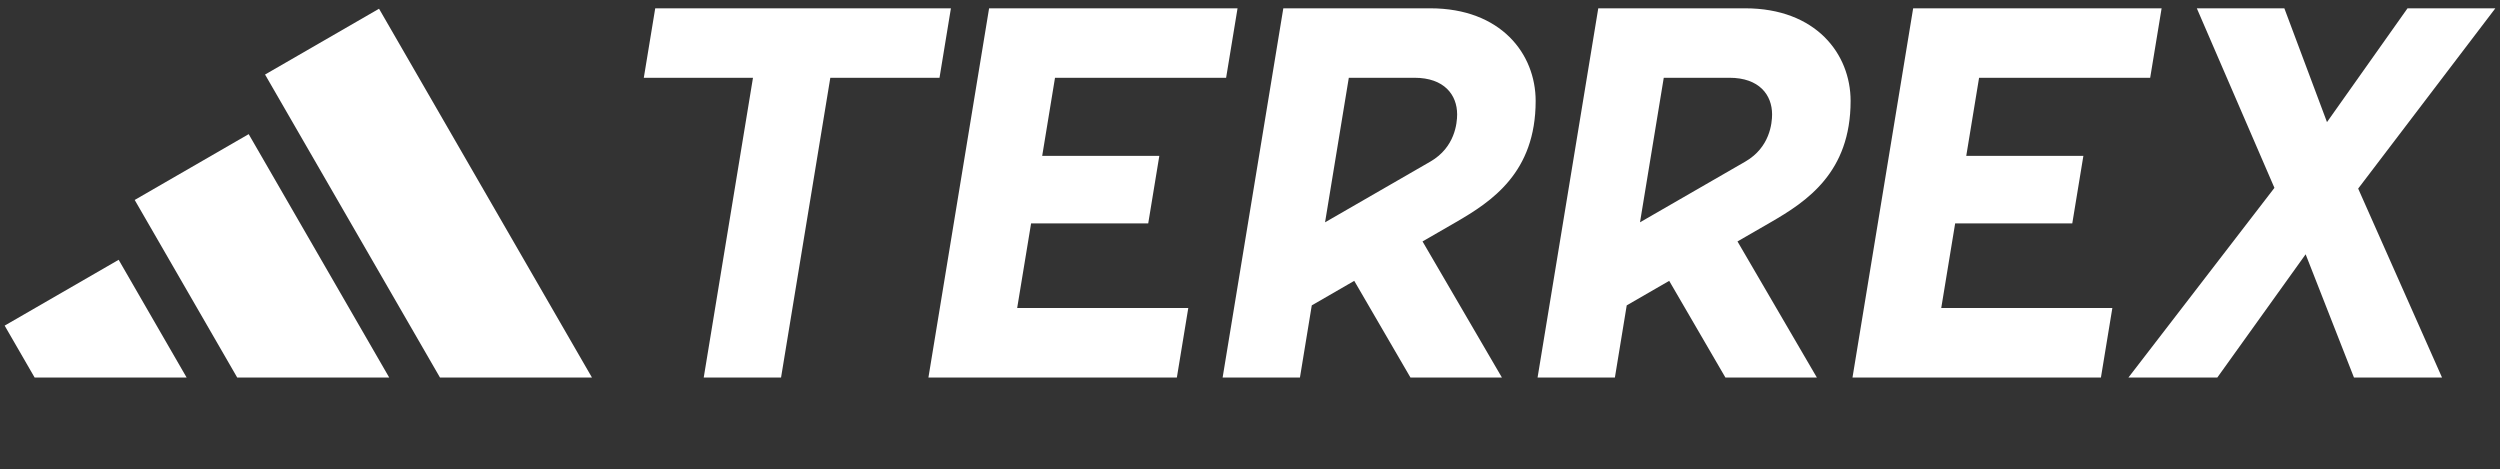
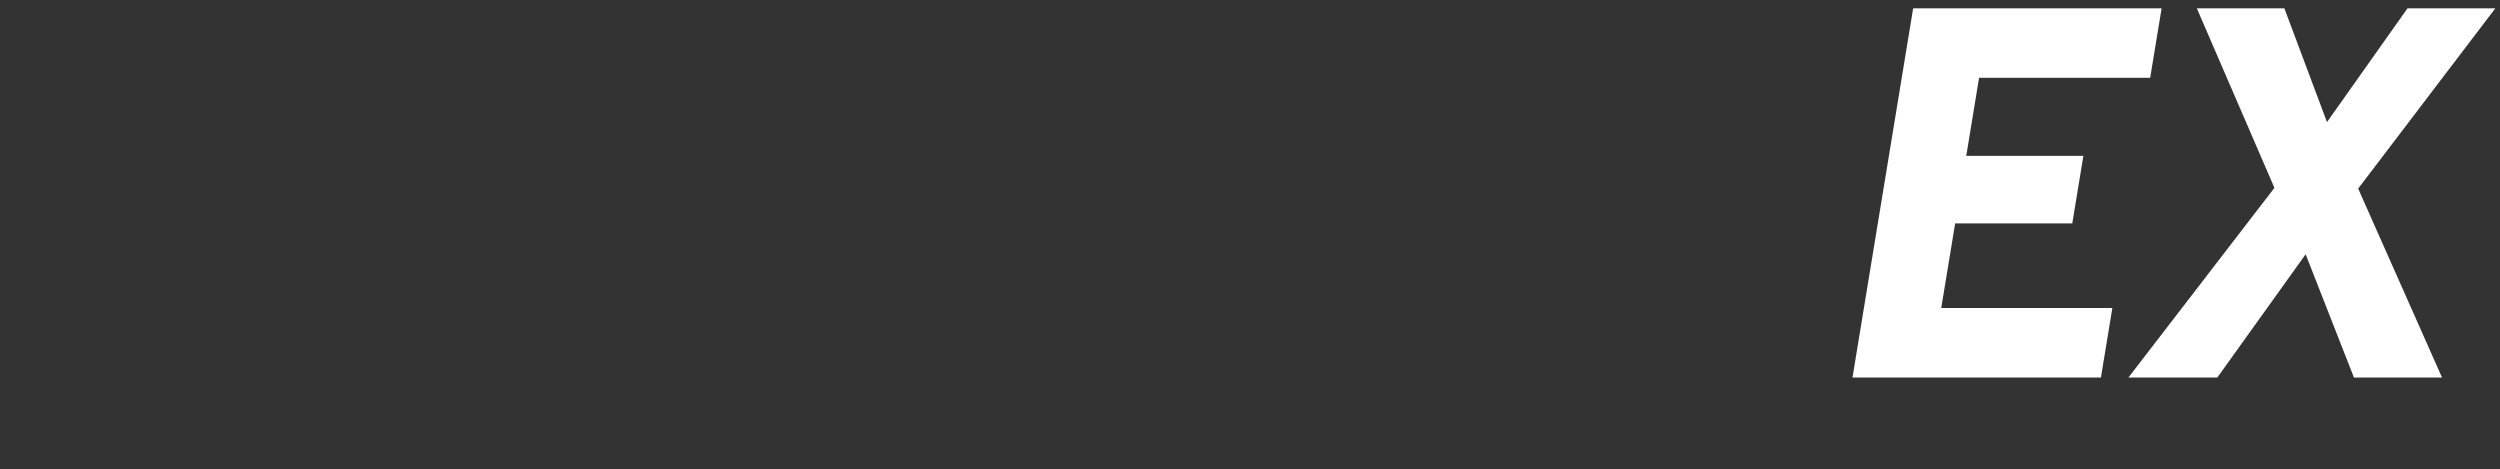
<svg xmlns="http://www.w3.org/2000/svg" id="Layer_1" version="1.1" viewBox="0 0 253.001 47.499">
  <rect x="0" y="0" width="253.001" height="47.499" fill="#333333" stroke="none" />
  <defs>
    <style>
      .st0 {
        fill: #fff;
      }
    </style>
  </defs>
-   <polygon class="st0" points="71.218 38.204 76.202 7.873 65.153 7.873 66.309 .841 96.233 .841 95.078 7.873 84.028 7.873 79.043 38.204 71.218 38.204" />
-   <polygon class="st0" points="93.957 38.204 100.097 .841 125.24 .841 124.083 7.873 106.767 7.873 105.471 15.771 117.324 15.771 116.201 22.605 104.347 22.605 102.938 31.173 120.254 31.173 119.099 38.204 93.957 38.204" />
  <polygon class="st0" points="187.473 38.204 193.612 .841 218.756 .841 217.599 7.873 200.283 7.873 198.986 15.771 210.839 15.771 209.716 22.605 197.863 22.605 196.454 31.173 213.77 31.173 212.615 38.204 187.473 38.204" />
-   <path class="st0" d="M44.525,38.204L26.823,7.544,38.359.884l21.547,37.321h-15.382ZM39.387,38.204l-14.22-24.629-11.536,6.661,10.374,17.968h15.382ZM18.885,38.204l-6.877-11.912L.471,32.953l3.032,5.251h15.382Z" />
  <polygon class="st0" points="252.53 .841 243.642 .841 235.492 12.357 231.177 .841 222.319 .841 230.173 19.012 215.399 38.204 224.395 38.204 233.332 25.735 238.221 38.204 247.133 38.204 238.648 19.085 252.53 .841" />
-   <path class="st0" d="M187.282,10.217c0-4.759-3.505-9.376-10.674-9.376h-14.863l-6.142,37.363h7.825l1.197-7.3,4.298-2.482,5.688,9.782h9.255l-8.032-13.77,3.348-1.932c3.67-2.118,8.1-5.046,8.1-12.285ZM176.638,16.346l-10.669,6.152,2.404-14.627h6.652c3.012,0,4.311,1.738,4.311,3.705,0,.883-.222,3.34-2.699,4.77Z" />
-   <path class="st0" d="M155.409,10.217c0-4.759-3.505-9.376-10.674-9.376h-14.863l-6.142,37.363h7.825l1.197-7.3,4.298-2.482,5.688,9.782h9.255l-8.032-13.77,3.348-1.932c3.67-2.118,8.1-5.046,8.1-12.285ZM144.765,16.346l-10.669,6.152,2.404-14.627h6.652c3.012,0,4.311,1.738,4.311,3.705,0,.883-.222,3.34-2.699,4.77Z" />
</svg>